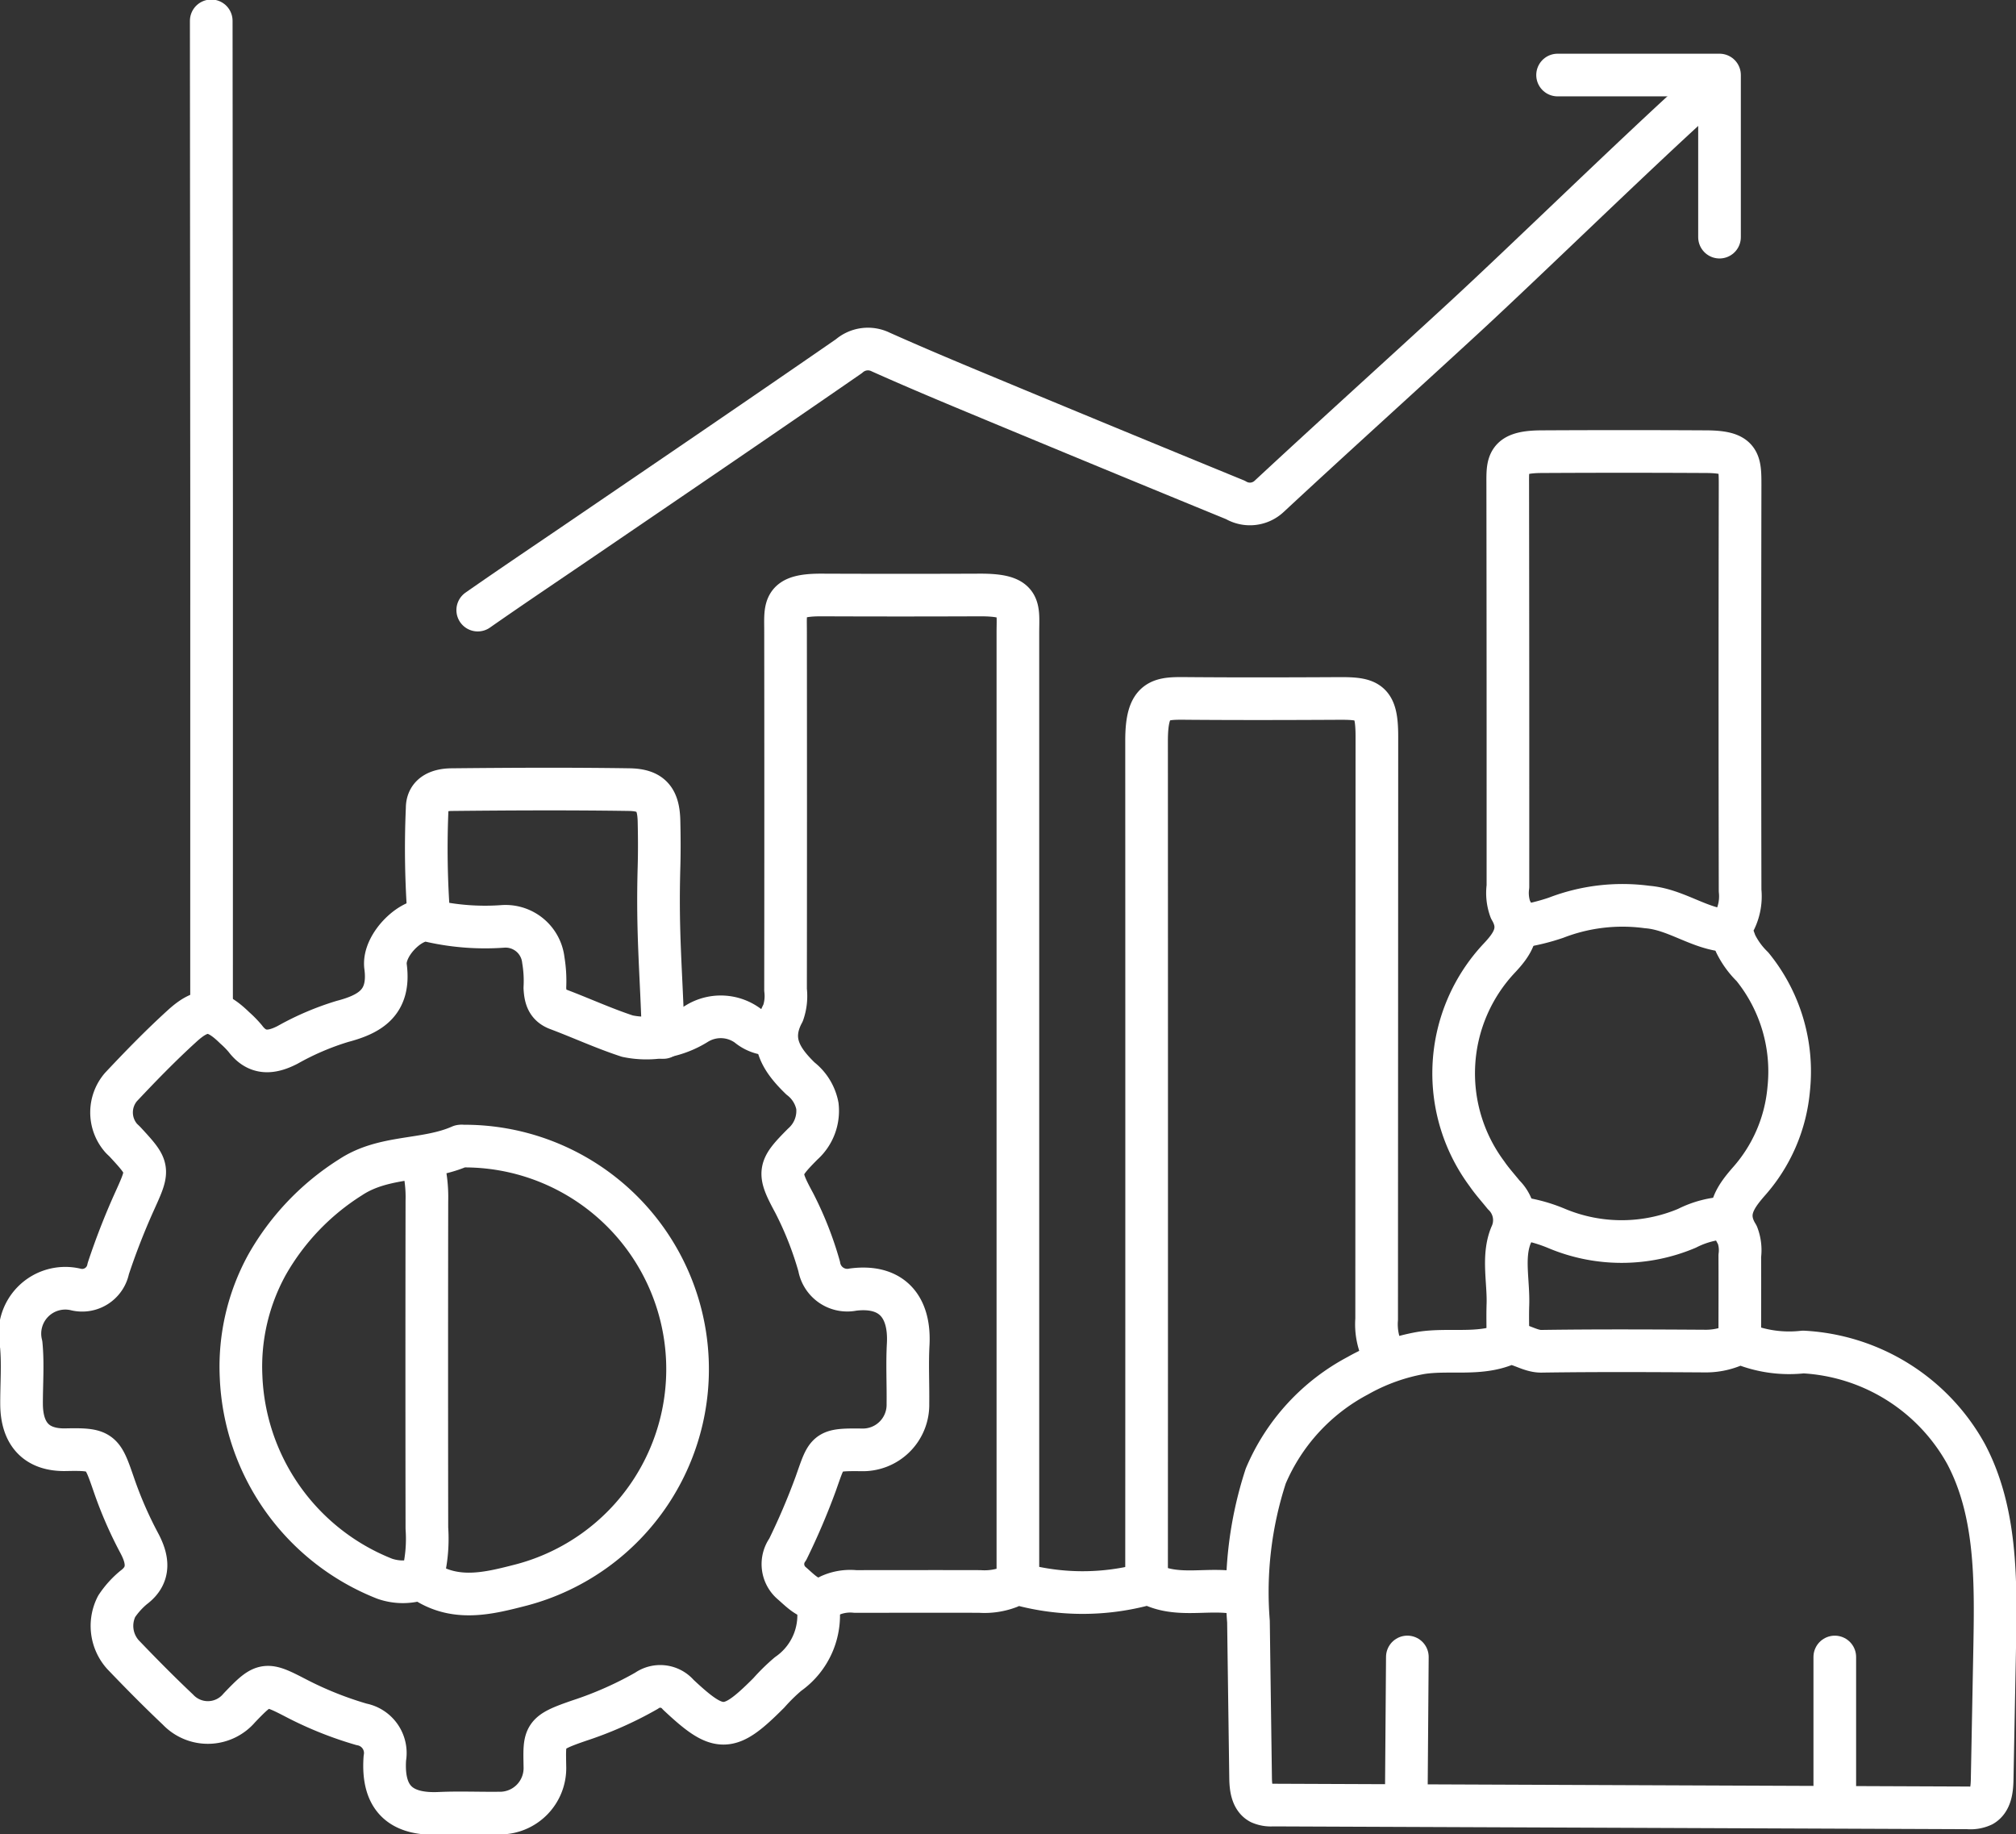
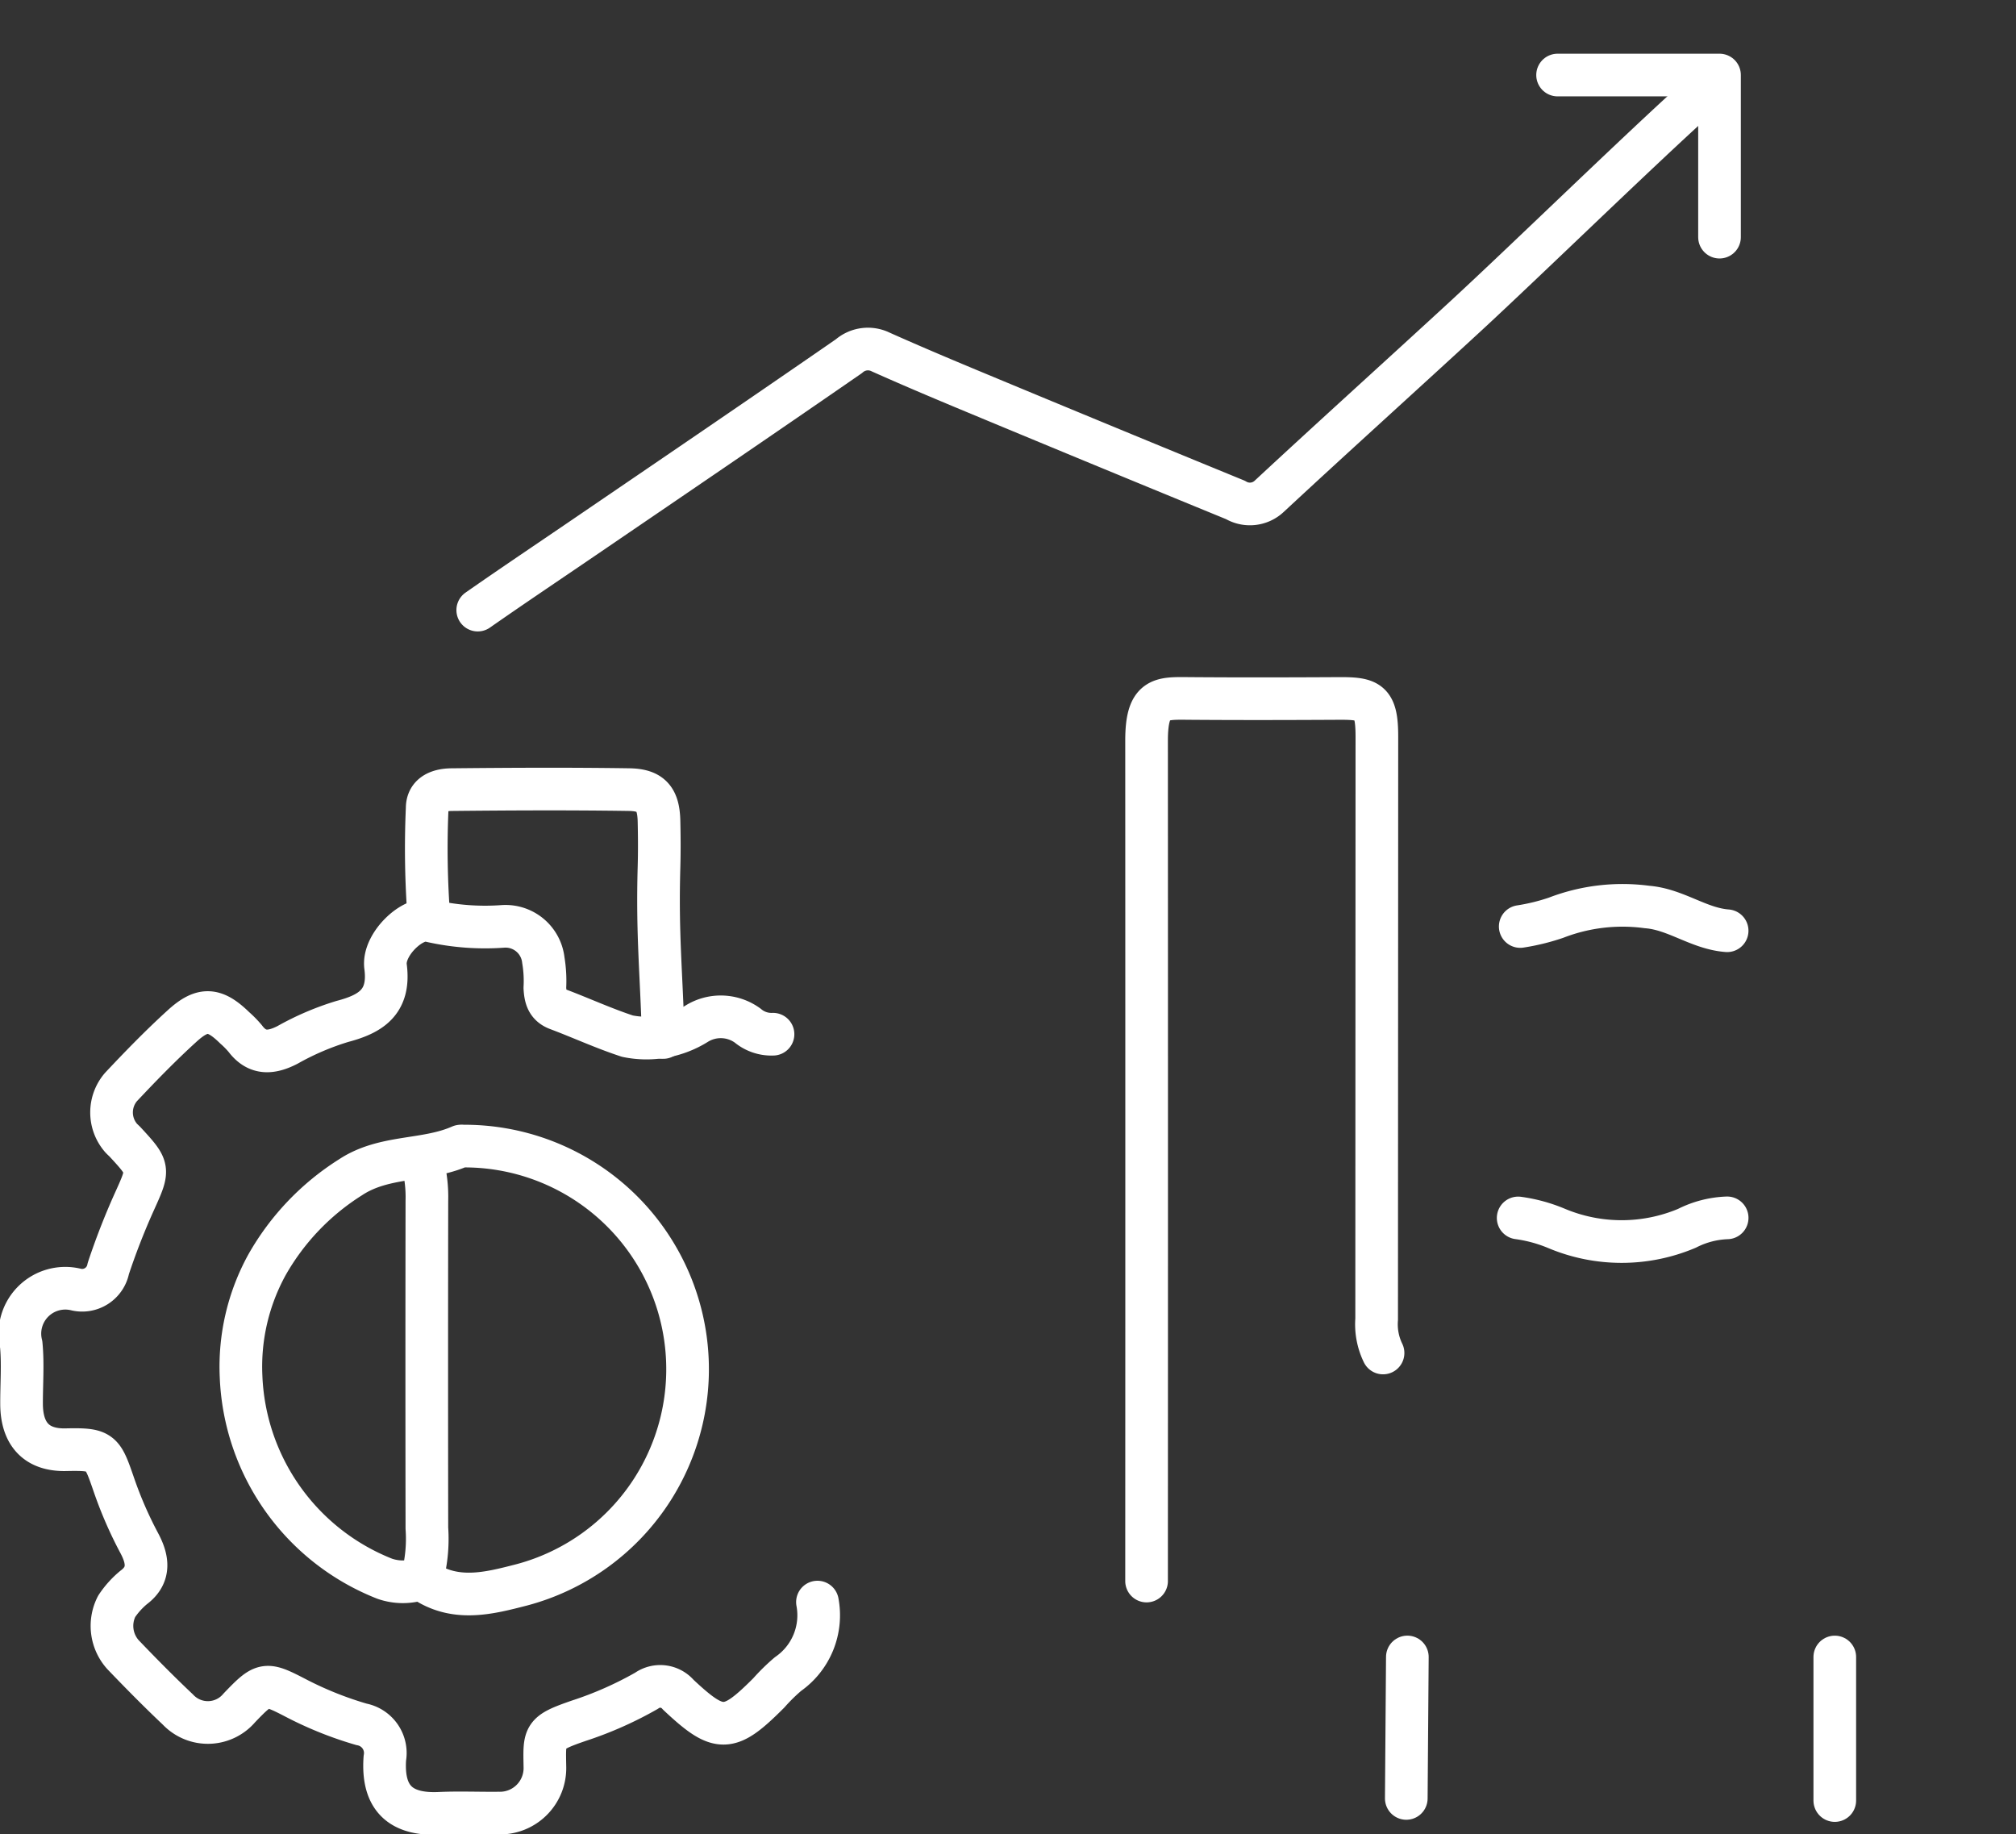
<svg xmlns="http://www.w3.org/2000/svg" id="Capability_Centres" data-name="Capability Centres" width="94.529" height="86" viewBox="0 0 94.529 86">
  <rect x="0" y="0" width="94.529" height="86" fill="#333333" stroke="none" />
  <defs>
    <clipPath id="clip-path">
      <rect id="Rectangle_1217" data-name="Rectangle 1217" width="94.529" height="86" fill="none" />
    </clipPath>
  </defs>
  <g id="Group_1812" data-name="Group 1812" clip-path="url(#clip-path)">
    <path id="Path_4664" data-name="Path 4664" d="M66.1,64.193a3.078,3.078,0,0,1-.3-1.583q.006-13.659.011-27.318c0-1.656-.362-1.793-1.789-1.785-2.343.013-4.685.018-7.028,0-1.328-.012-1.983-.06-1.982,1.985q.007,19.7,0,39.393" transform="translate(-1.25 -0.761)" fill="none" stroke="#FFFFFF" stroke-linecap="round" stroke-linejoin="round" stroke-width="2" />
-     <path id="Path_4665" data-name="Path 4665" d="M48.575,74.77q0-22.22,0-44.441c0-1.228.2-1.791-1.785-1.785q-3.712.015-7.423,0c-1.822-.006-1.687.552-1.686,1.684q.01,8.414,0,16.827a2.414,2.414,0,0,1-.113,1.079c-.7,1.3-.076,2.216.811,3.077a2.138,2.138,0,0,1,.795,1.287,2.083,2.083,0,0,1-.688,1.79c-1.157,1.165-1.18,1.312-.4,2.758a16.021,16.021,0,0,1,1.172,2.977,1.337,1.337,0,0,0,1.591,1.085c1.774-.225,2.681.765,2.582,2.575-.05.922,0,1.848-.012,2.772a2.115,2.115,0,0,1-2.174,2.168c-1.693-.02-1.6.045-2.153,1.6a32.081,32.081,0,0,1-1.307,3.062,1.174,1.174,0,0,0,.187,1.59c.528.456.993,1.02,1.786.581a2.322,2.322,0,0,1,1.19-.194c1.946,0,3.892-.006,5.839,0a3.236,3.236,0,0,0,1.383-.207.776.776,0,0,1,.6-.106,11.265,11.265,0,0,0,5.638.011c.1-.023.231-.123.292-.089,1.357.74,2.86.169,4.261.487" transform="translate(-0.847 -0.649)" fill="none" stroke="#FFFFFF" stroke-linecap="round" stroke-linejoin="round" stroke-width="2" />
-     <path id="Path_4666" data-name="Path 4666" d="M83.163,63.33c0-1.319.007-2.64,0-3.959a2.006,2.006,0,0,0-.112-.978c-.636-1.022-.111-1.76.515-2.484a7.522,7.522,0,0,0,1.89-4.356,7.785,7.785,0,0,0-1.7-5.737,3.937,3.937,0,0,1-.792-1.092c-.13-.373-.3-.671-.021-1.108a2.559,2.559,0,0,0,.234-1.368q-.019-9.5,0-19c0-1.139-.006-1.571-1.587-1.58q-3.861-.021-7.72,0c-1.661.008-1.589.533-1.588,1.58q.013,9.4.009,18.806a2.257,2.257,0,0,0,.115,1.077c.571.963.08,1.643-.522,2.283a7.887,7.887,0,0,0-.584,10.1c.238.348.524.663.789.993a1.654,1.654,0,0,1,.345,1.9c-.408,1-.109,2.158-.144,3.246-.019.561,0,1.122,0,1.683" transform="translate(-1.585 -0.492)" fill="none" stroke="#FFFFFF" stroke-linecap="round" stroke-linejoin="round" stroke-width="2" />
-     <path id="Path_4667" data-name="Path 4667" d="M10.135,1q.026,23.16.015,46.322" transform="translate(-0.23 -0.023)" fill="none" stroke="#FFFFFF" stroke-linecap="round" stroke-linejoin="round" stroke-width="2" />
    <path id="Path_4668" data-name="Path 4668" d="M80.033,4.765c-2.908,2.63-7.921,7.516-10.8,10.174-3.056,2.817-6.146,5.6-9.19,8.428a1.32,1.32,0,0,1-1.593.18q-6-2.458-11.977-4.945c-1.557-.646-3.111-1.3-4.649-1.987a1.355,1.355,0,0,0-1.5.194c-4.139,2.862-8.3,5.69-12.461,8.526-1.648,1.124-3.306,2.234-4.941,3.376" transform="translate(-0.521 -0.108)" fill="none" stroke="#FFFFFF" stroke-linecap="round" stroke-linejoin="round" stroke-width="2" />
-     <path id="Path_4669" data-name="Path 4669" d="M83.038,64.45a5.839,5.839,0,0,0,2.873.4,9.286,9.286,0,0,1,7.635,4.778c1.429,2.692,1.4,5.891,1.347,8.939q-.06,3.163-.121,6.328c-.009.451-.063.983-.452,1.21a1.333,1.333,0,0,1-.679.117l-32.6-.131a1.254,1.254,0,0,1-.59-.1c-.389-.208-.444-.734-.45-1.175q-.051-3.662-.1-7.323a17.525,17.525,0,0,1,.811-6.83,9.528,9.528,0,0,1,4.312-4.7,9.361,9.361,0,0,1,2.971-1.07c1.317-.205,2.711.127,3.975-.4.476-.2,1.056.332,1.667.323,2.572-.038,5.146-.025,7.719-.009a3.361,3.361,0,0,0,1.584-.4" transform="translate(-1.361 -1.464)" fill="none" stroke="#FFFFFF" stroke-linecap="round" stroke-linejoin="round" stroke-width="2" />
    <path id="Path_4670" data-name="Path 4670" d="M20.079,55.773a6.388,6.388,0,0,1,.2,1.782q-.012,7.671,0,15.341a7.061,7.061,0,0,1-.24,2.391c1.527,1.094,3.139.663,4.689.265a10.461,10.461,0,0,0-2.768-20.571.272.272,0,0,0-.1,0c-1.648.731-3.571.411-5.161,1.463a11.61,11.61,0,0,0-3.915,4.1,9.907,9.907,0,0,0-1.218,5.228A10.644,10.644,0,0,0,18.3,75.264a2.589,2.589,0,0,0,1.68.008" transform="translate(-0.263 -1.249)" fill="none" stroke="#FFFFFF" stroke-linecap="round" stroke-linejoin="round" stroke-width="2" />
    <path id="Path_4671" data-name="Path 4671" d="M31.565,49.5c-.093-3.134-.287-4.835-.2-7.973.021-.725.017-1.451,0-2.177C31.34,38.324,31,37.9,29.981,37.88c-2.771-.042-5.542-.028-8.314,0-.557,0-1.176.176-1.172.879a42.67,42.67,0,0,0,.083,5.147" transform="translate(-0.465 -0.86)" fill="none" stroke="#FFFFFF" stroke-linecap="round" stroke-linejoin="round" stroke-width="2" />
    <path id="Path_4672" data-name="Path 4672" d="M36.269,49.49a1.729,1.729,0,0,1-1.183-.4,2.141,2.141,0,0,0-2.385-.1,4.447,4.447,0,0,1-3.256.591c-1.111-.363-2.178-.856-3.274-1.268-.485-.182-.573-.541-.6-.995A5.906,5.906,0,0,0,25.5,46.02a1.783,1.783,0,0,0-1.9-1.585,11.531,11.531,0,0,1-3.378-.254c-.806-.281-2.258,1.1-2.121,2.135.223,1.684-.716,2.23-2.025,2.575a12.844,12.844,0,0,0-2.571,1.1c-.741.38-1.415.461-1.985-.3a4.721,4.721,0,0,0-.491-.5c-.932-.91-1.5-.968-2.465-.088-1,.909-1.946,1.881-2.872,2.867a1.828,1.828,0,0,0-.007,2.367c.059.071.133.13.2.2,1.168,1.265,1.14,1.253.407,2.874A32.651,32.651,0,0,0,5.1,60.48a1.246,1.246,0,0,1-1.5.983A2.129,2.129,0,0,0,1.018,64.04c.087.916.013,1.847.016,2.771,0,1.408.686,2.19,2.078,2.159,1.694-.037,1.706.068,2.27,1.7a18.762,18.762,0,0,0,1.173,2.682c.363.684.565,1.462-.267,2.078a4.073,4.073,0,0,0-.795.884,2.016,2.016,0,0,0,.3,2.267c.839.876,1.693,1.74,2.574,2.573a1.93,1.93,0,0,0,2.878-.081c1.178-1.229,1.224-1.2,2.757-.406a16.86,16.86,0,0,0,2.972,1.179,1.368,1.368,0,0,1,1.094,1.59c-.136,1.954.823,2.662,2.567,2.581.923-.043,1.848,0,2.772-.011a2.11,2.11,0,0,0,2.166-2.174c-.026-1.482-.081-1.579,1.6-2.159a17.137,17.137,0,0,0,3.162-1.4,1.11,1.11,0,0,1,1.493.185c1.928,1.808,2.376,1.783,4.245-.088a8.791,8.791,0,0,1,.9-.883,3.357,3.357,0,0,0,1.38-3.373" transform="translate(-0.023 -1.003)" fill="none" stroke="#FFFFFF" stroke-linecap="round" stroke-linejoin="round" stroke-width="2" />
    <path id="Path_4673" data-name="Path 4673" d="M82.64,58.425a4.505,4.505,0,0,0-1.884.489,7.871,7.871,0,0,1-6.129,0,7.121,7.121,0,0,0-1.786-.485" transform="translate(-1.655 -1.328)" fill="none" stroke="#FFFFFF" stroke-linecap="round" stroke-linejoin="round" stroke-width="2" />
    <path id="Path_4674" data-name="Path 4674" d="M82.642,44.624c-1.33-.1-2.406-1.009-3.76-1.114a8.649,8.649,0,0,0-4.265.505,9.856,9.856,0,0,1-1.676.41" transform="translate(-1.658 -0.988)" fill="none" stroke="#FFFFFF" stroke-linecap="round" stroke-linejoin="round" stroke-width="2" />
    <line id="Line_844" data-name="Line 844" y2="6.73" transform="translate(86.032 77.685)" fill="none" stroke="#FFFFFF" stroke-linecap="round" stroke-linejoin="round" stroke-width="2" />
    <path id="Path_4675" data-name="Path 4675" d="M67.523,79.491l-.05,6.632" transform="translate(-1.533 -1.807)" fill="none" stroke="#FFFFFF" stroke-linecap="round" stroke-linejoin="round" stroke-width="2" />
    <path id="Path_4676" data-name="Path 4676" d="M74.732,3.6h7.593V11.2" transform="translate(-1.698 -0.082)" fill="none" stroke="#FFFFFF" stroke-linecap="round" stroke-linejoin="round" stroke-width="2" />
  </g>
</svg>